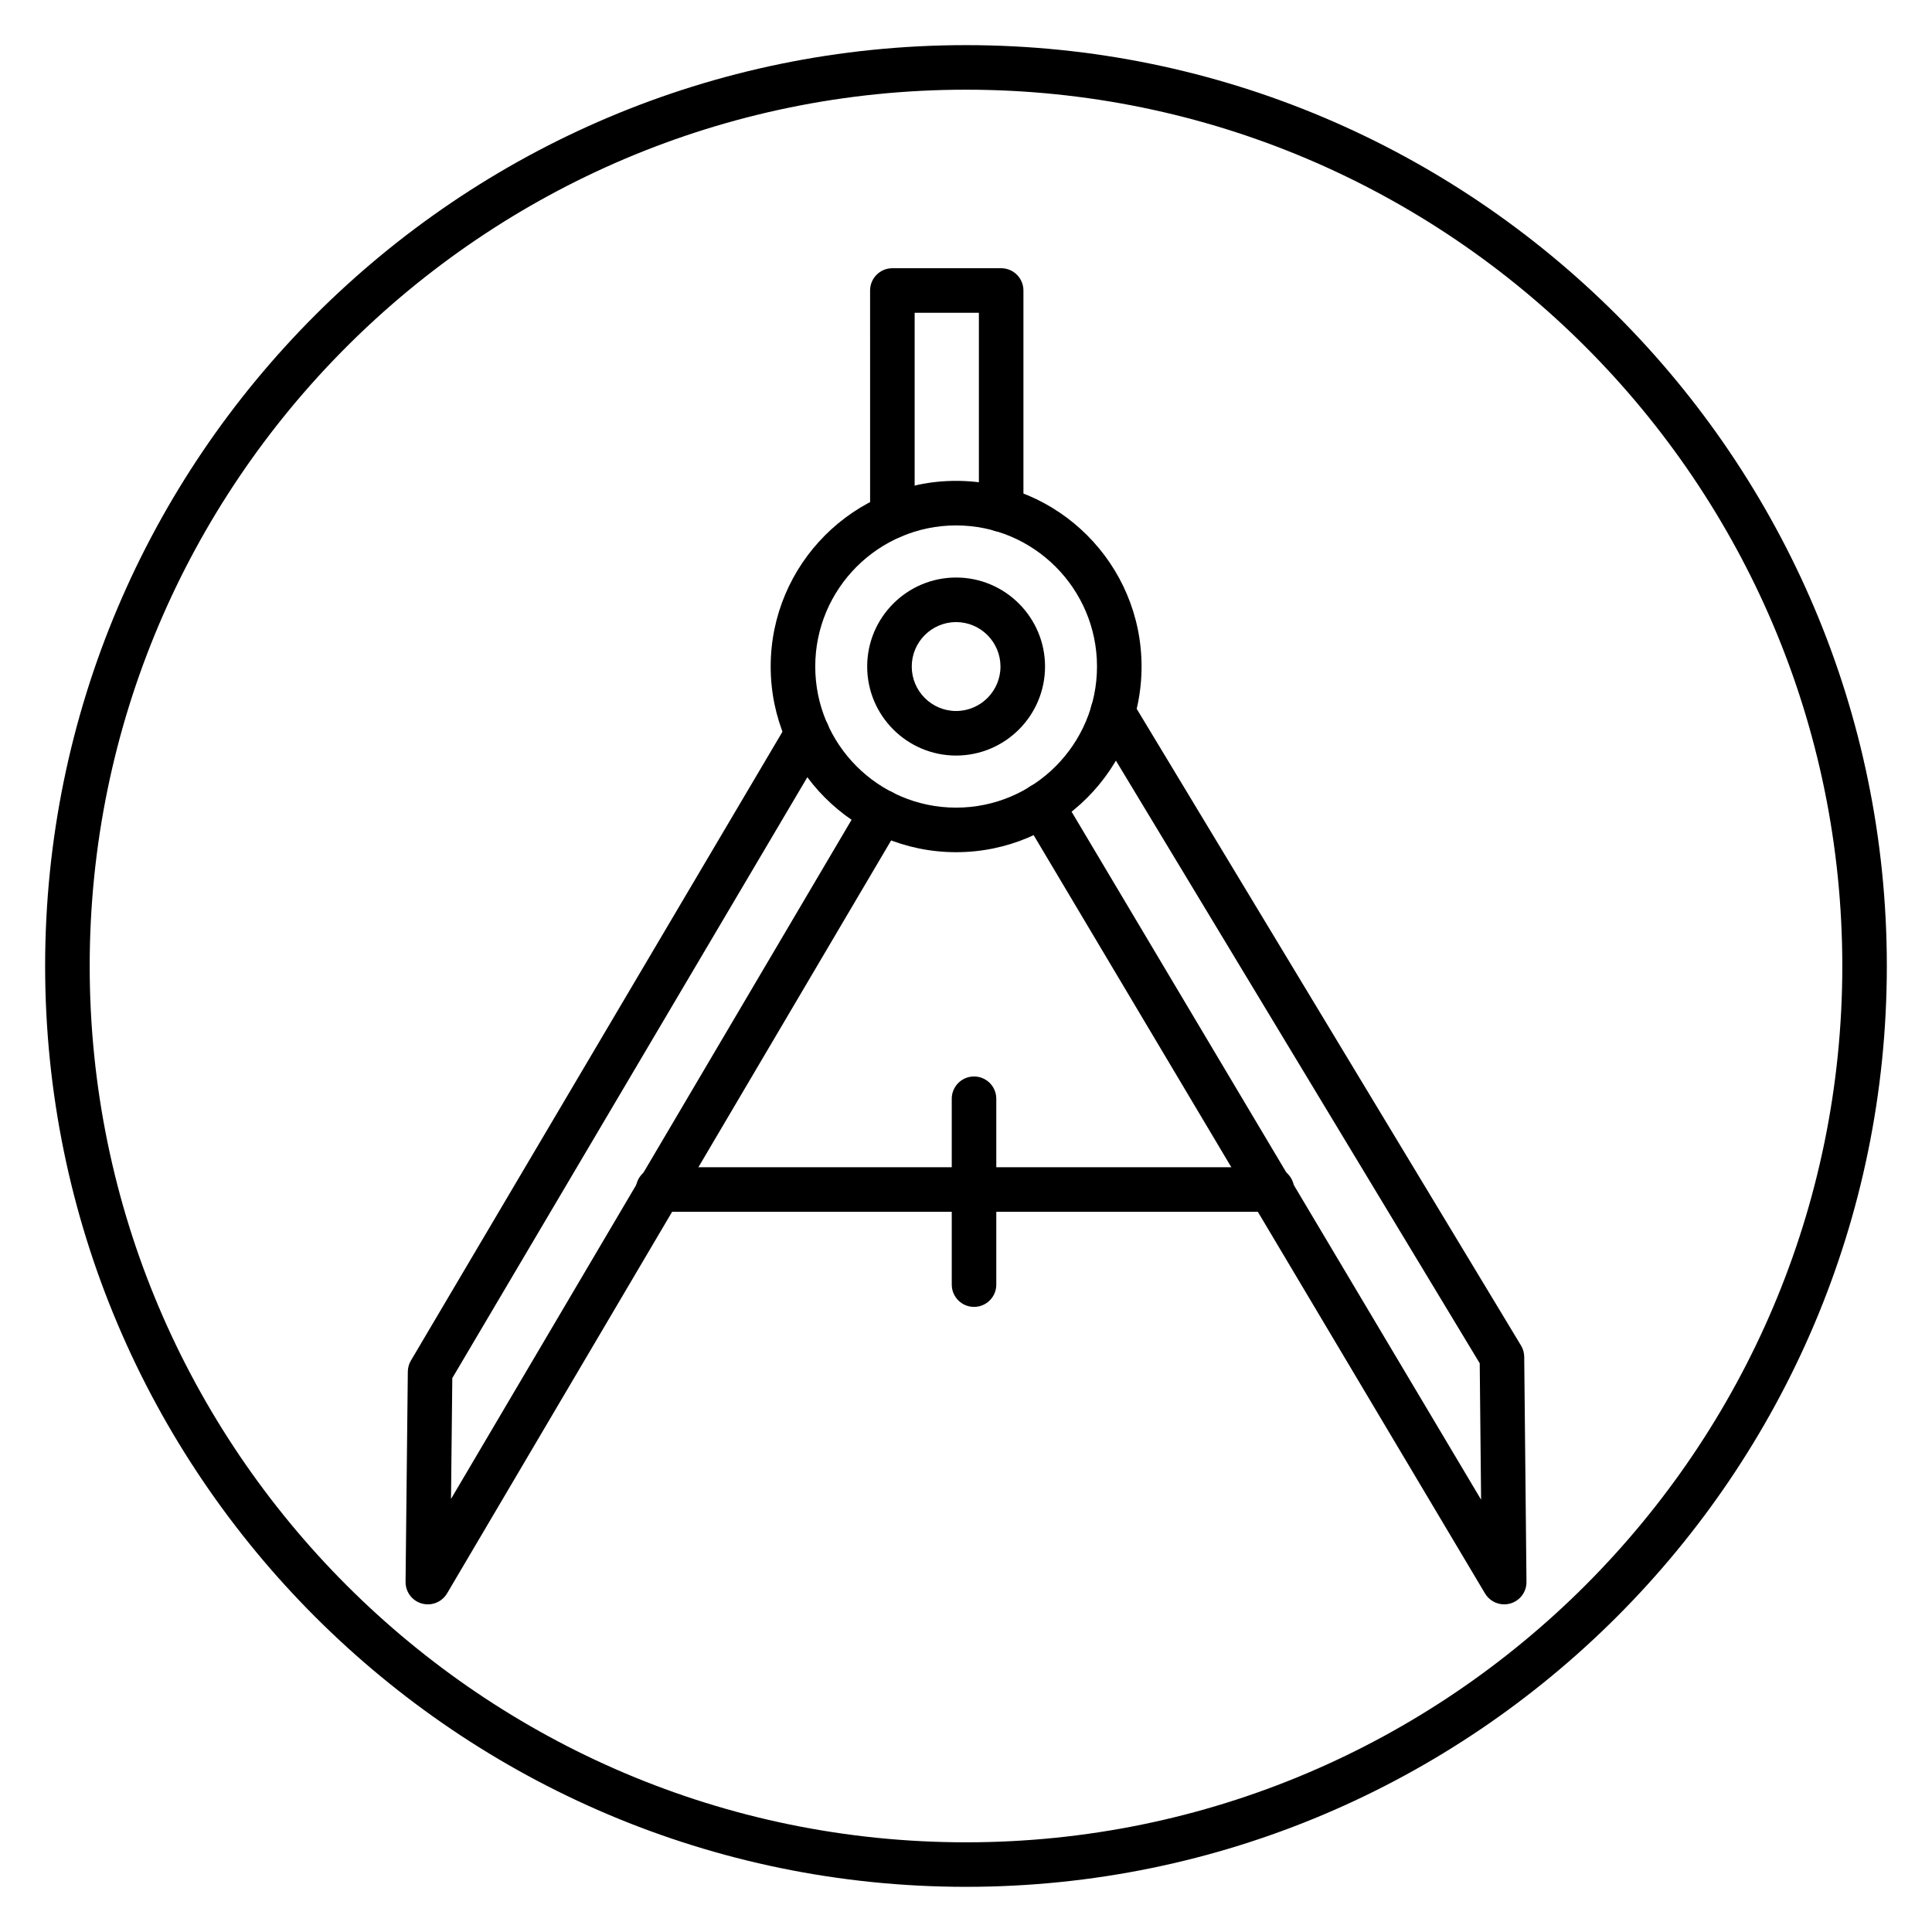
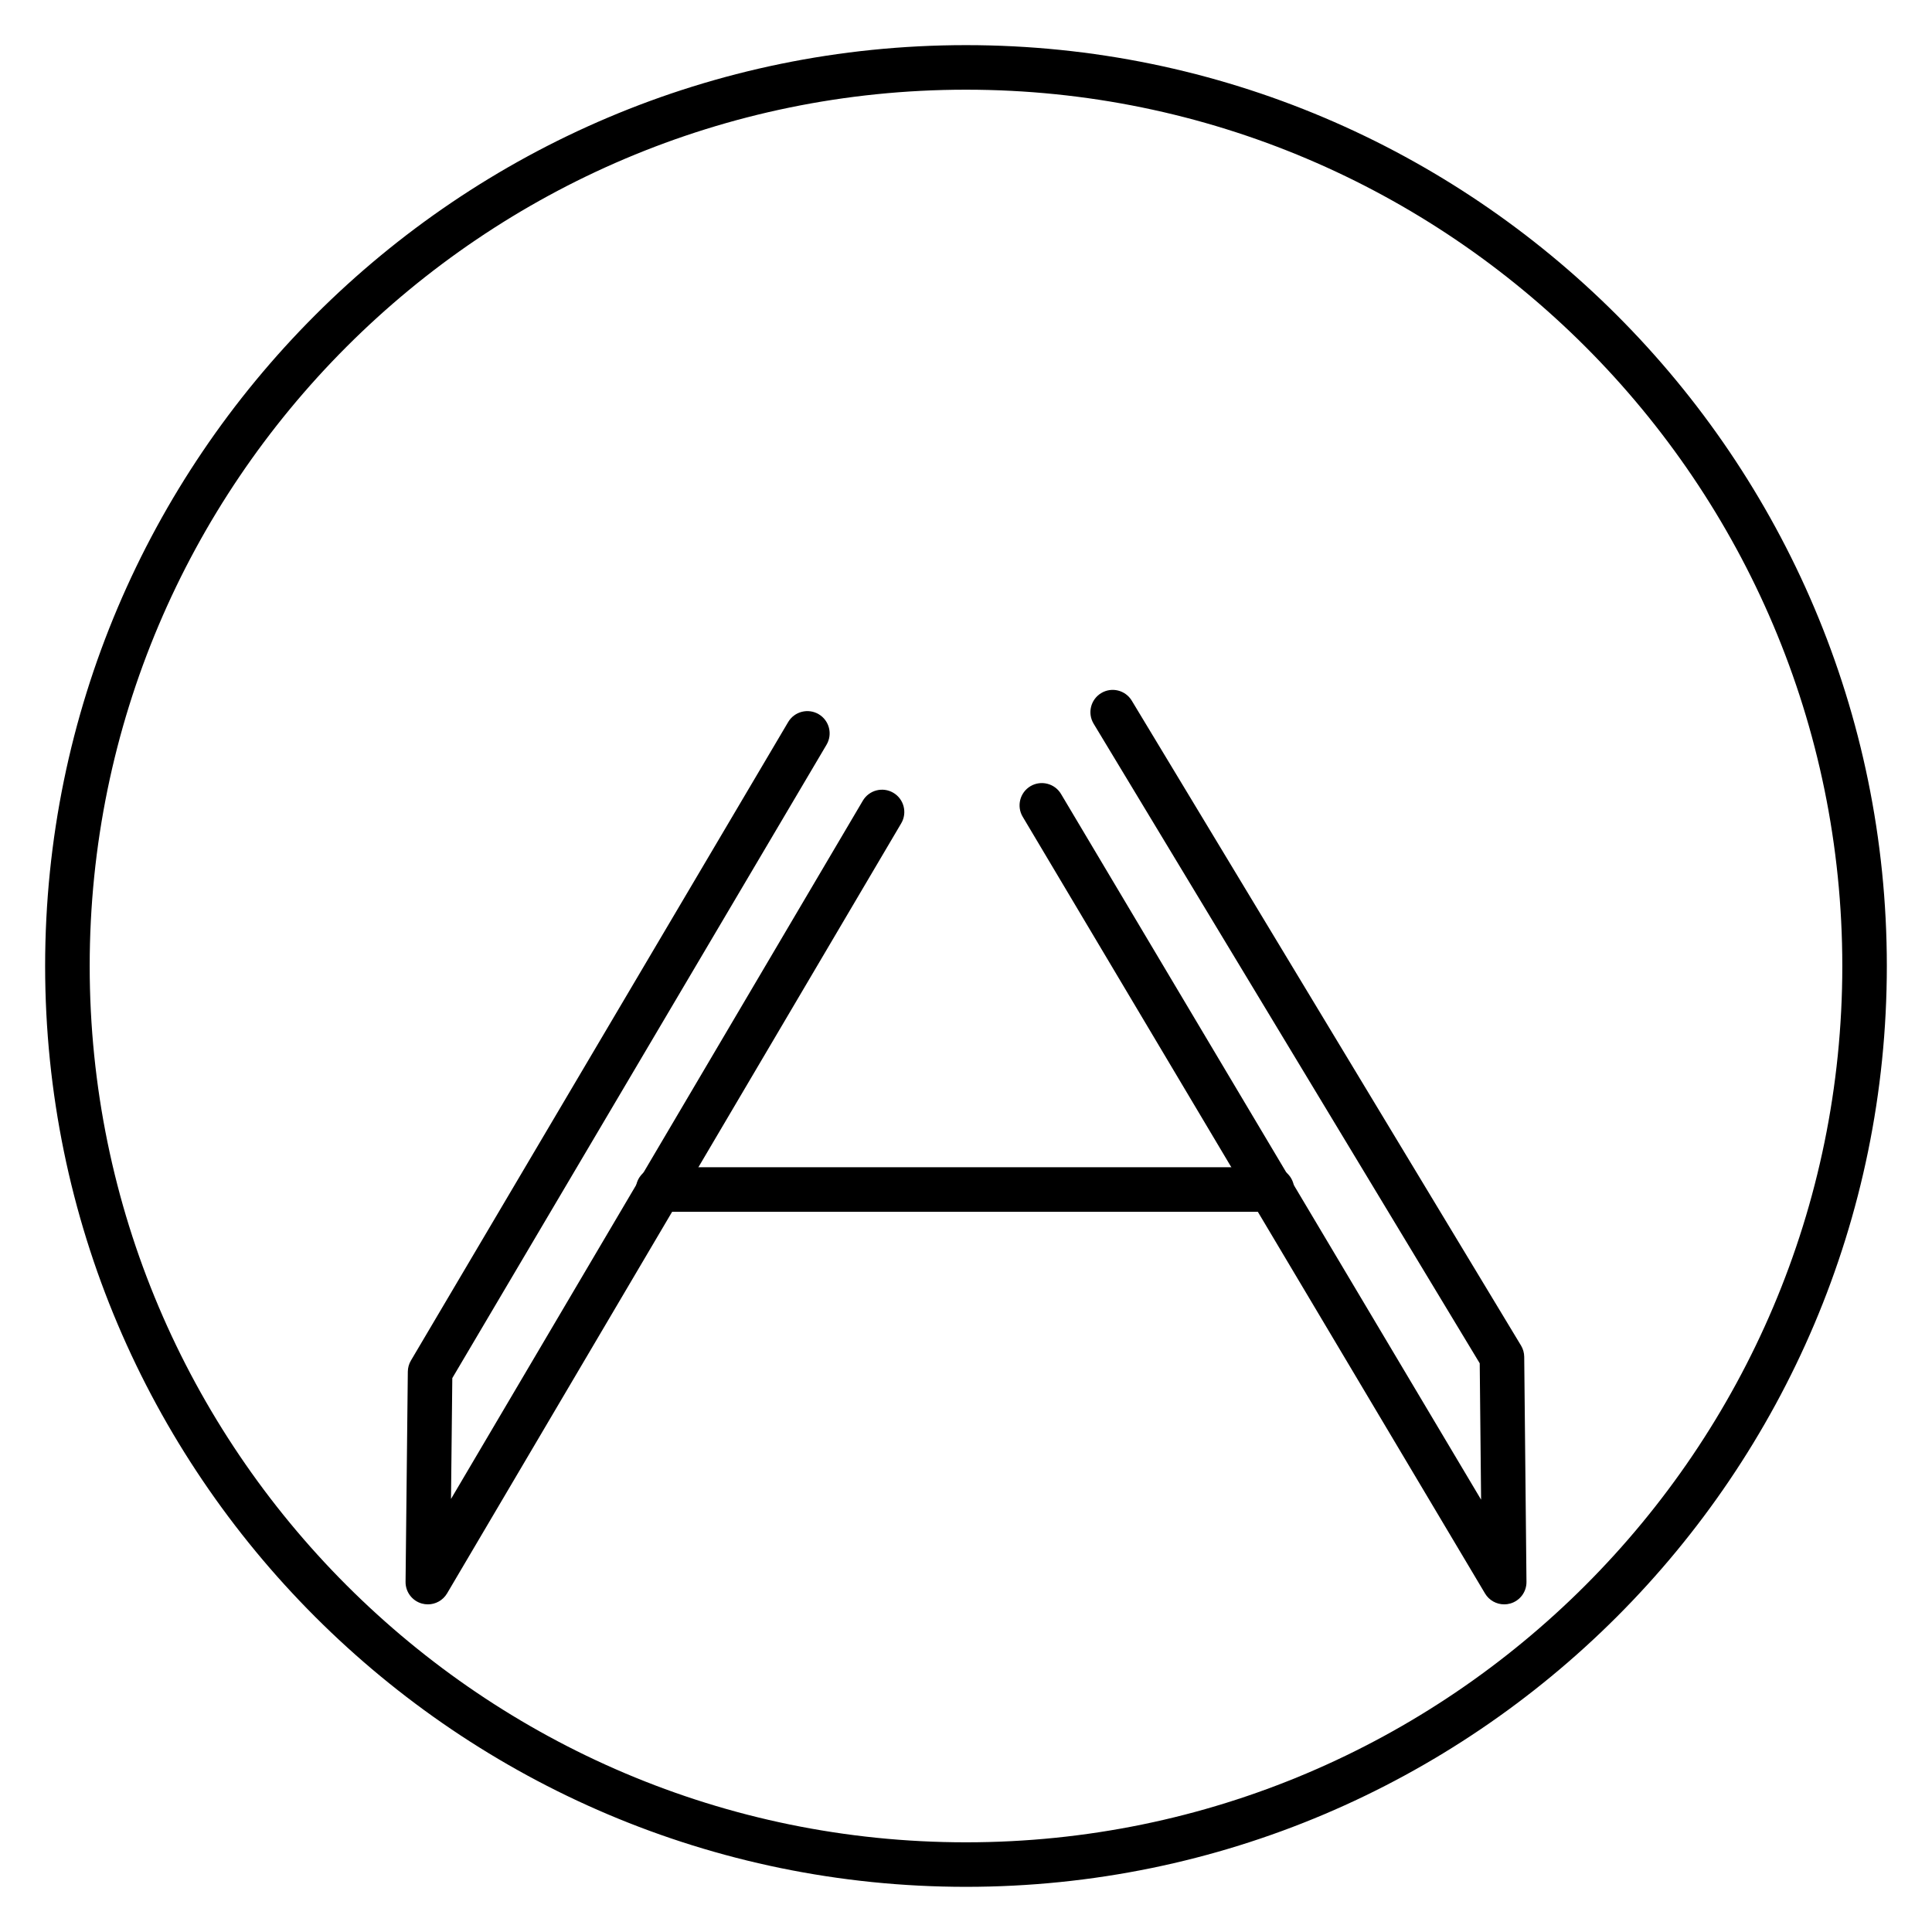
<svg xmlns="http://www.w3.org/2000/svg" fill="#000000" width="800px" height="800px" version="1.1" viewBox="144 144 512 512">
  <g>
    <path d="m400 644.03c-134.56 0-244.04-109.47-244.04-244.03 0-134.56 109.47-244.04 244.04-244.04 134.56 0 244.03 109.47 244.03 244.03 0 134.56-109.47 244.04-244.03 244.04zm0-476.26c-128.05 0-232.23 104.18-232.23 232.23s104.18 232.23 232.23 232.23 232.23-104.18 232.23-232.23c-0.004-128.05-104.18-232.23-232.23-232.23z" />
    <path d="m481.07 465.14h-162.67c-3.262 0-5.902-2.644-5.902-5.902 0-3.258 2.641-5.902 5.902-5.902h162.67c3.262 0 5.902 2.644 5.902 5.902 0 3.258-2.644 5.902-5.902 5.902z" />
-     <path d="m402.13 490.34c-3.262 0-5.902-2.644-5.902-5.902l-0.004-49.258c0-3.258 2.641-5.902 5.902-5.902s5.902 2.644 5.902 5.902v49.258c0.004 3.258-2.637 5.902-5.898 5.902z" />
-     <path d="m397.38 369.84c-27.094 0-49.141-22.074-49.141-49.203 0-27.133 22.047-49.203 49.141-49.203 27.098 0 49.145 22.074 49.145 49.203 0 27.133-22.047 49.203-49.145 49.203zm0-86.598c-20.586 0-37.332 16.773-37.332 37.395 0 20.621 16.746 37.395 37.332 37.395 20.586 0 37.336-16.773 37.336-37.395 0-20.621-16.754-37.395-37.336-37.395z" />
-     <path d="m397.38 344.23c-12.992 0-23.566-10.578-23.566-23.59 0-13.008 10.57-23.59 23.566-23.59 12.992 0 23.566 10.578 23.566 23.59-0.004 13.008-10.574 23.59-23.566 23.59zm0-35.371c-6.484 0-11.758 5.285-11.758 11.781 0 6.496 5.273 11.781 11.758 11.781s11.758-5.285 11.758-11.781c-0.004-6.496-5.277-11.781-11.758-11.781z" />
    <path d="m542.62 569.17c-2.043 0-3.992-1.066-5.074-2.883l-122.52-205.84c-1.668-2.801-0.746-6.426 2.055-8.098 2.805-1.656 6.426-0.738 8.094 2.051l111.33 187.03-0.363-36.141-102.32-169.5c-1.684-2.793-0.789-6.422 2.004-8.109 2.785-1.691 6.418-0.793 8.105 2.004l103.15 170.89c0.547 0.902 0.84 1.938 0.852 2.996l0.598 59.641c0.027 2.668-1.738 5.019-4.309 5.742-0.531 0.152-1.066 0.219-1.598 0.219z" />
-     <path d="m380.49 286.67c-3.262 0-5.902-2.644-5.902-5.902l-0.004-59.785c0-3.258 2.641-5.902 5.902-5.902h28.832c3.262 0 5.902 2.644 5.902 5.902v58.062c0 3.258-2.641 5.902-5.902 5.902-3.262 0-5.902-2.644-5.902-5.902v-52.156h-17.023v53.879c0 3.258-2.641 5.902-5.902 5.902z" />
    <path d="m257.38 569.17c-0.527 0-1.059-0.07-1.586-0.215-2.574-0.719-4.344-3.078-4.316-5.754l0.598-55.703c0.012-1.035 0.297-2.051 0.82-2.938l99.977-169.21c1.656-2.801 5.277-3.734 8.09-2.078 2.805 1.656 3.738 5.277 2.078 8.086l-99.176 167.85-0.344 32.027 109.14-185.05c1.656-2.805 5.273-3.746 8.086-2.086 2.805 1.656 3.742 5.277 2.086 8.086l-120.36 204.09c-1.086 1.828-3.035 2.898-5.086 2.898z" />
  </g>
</svg>